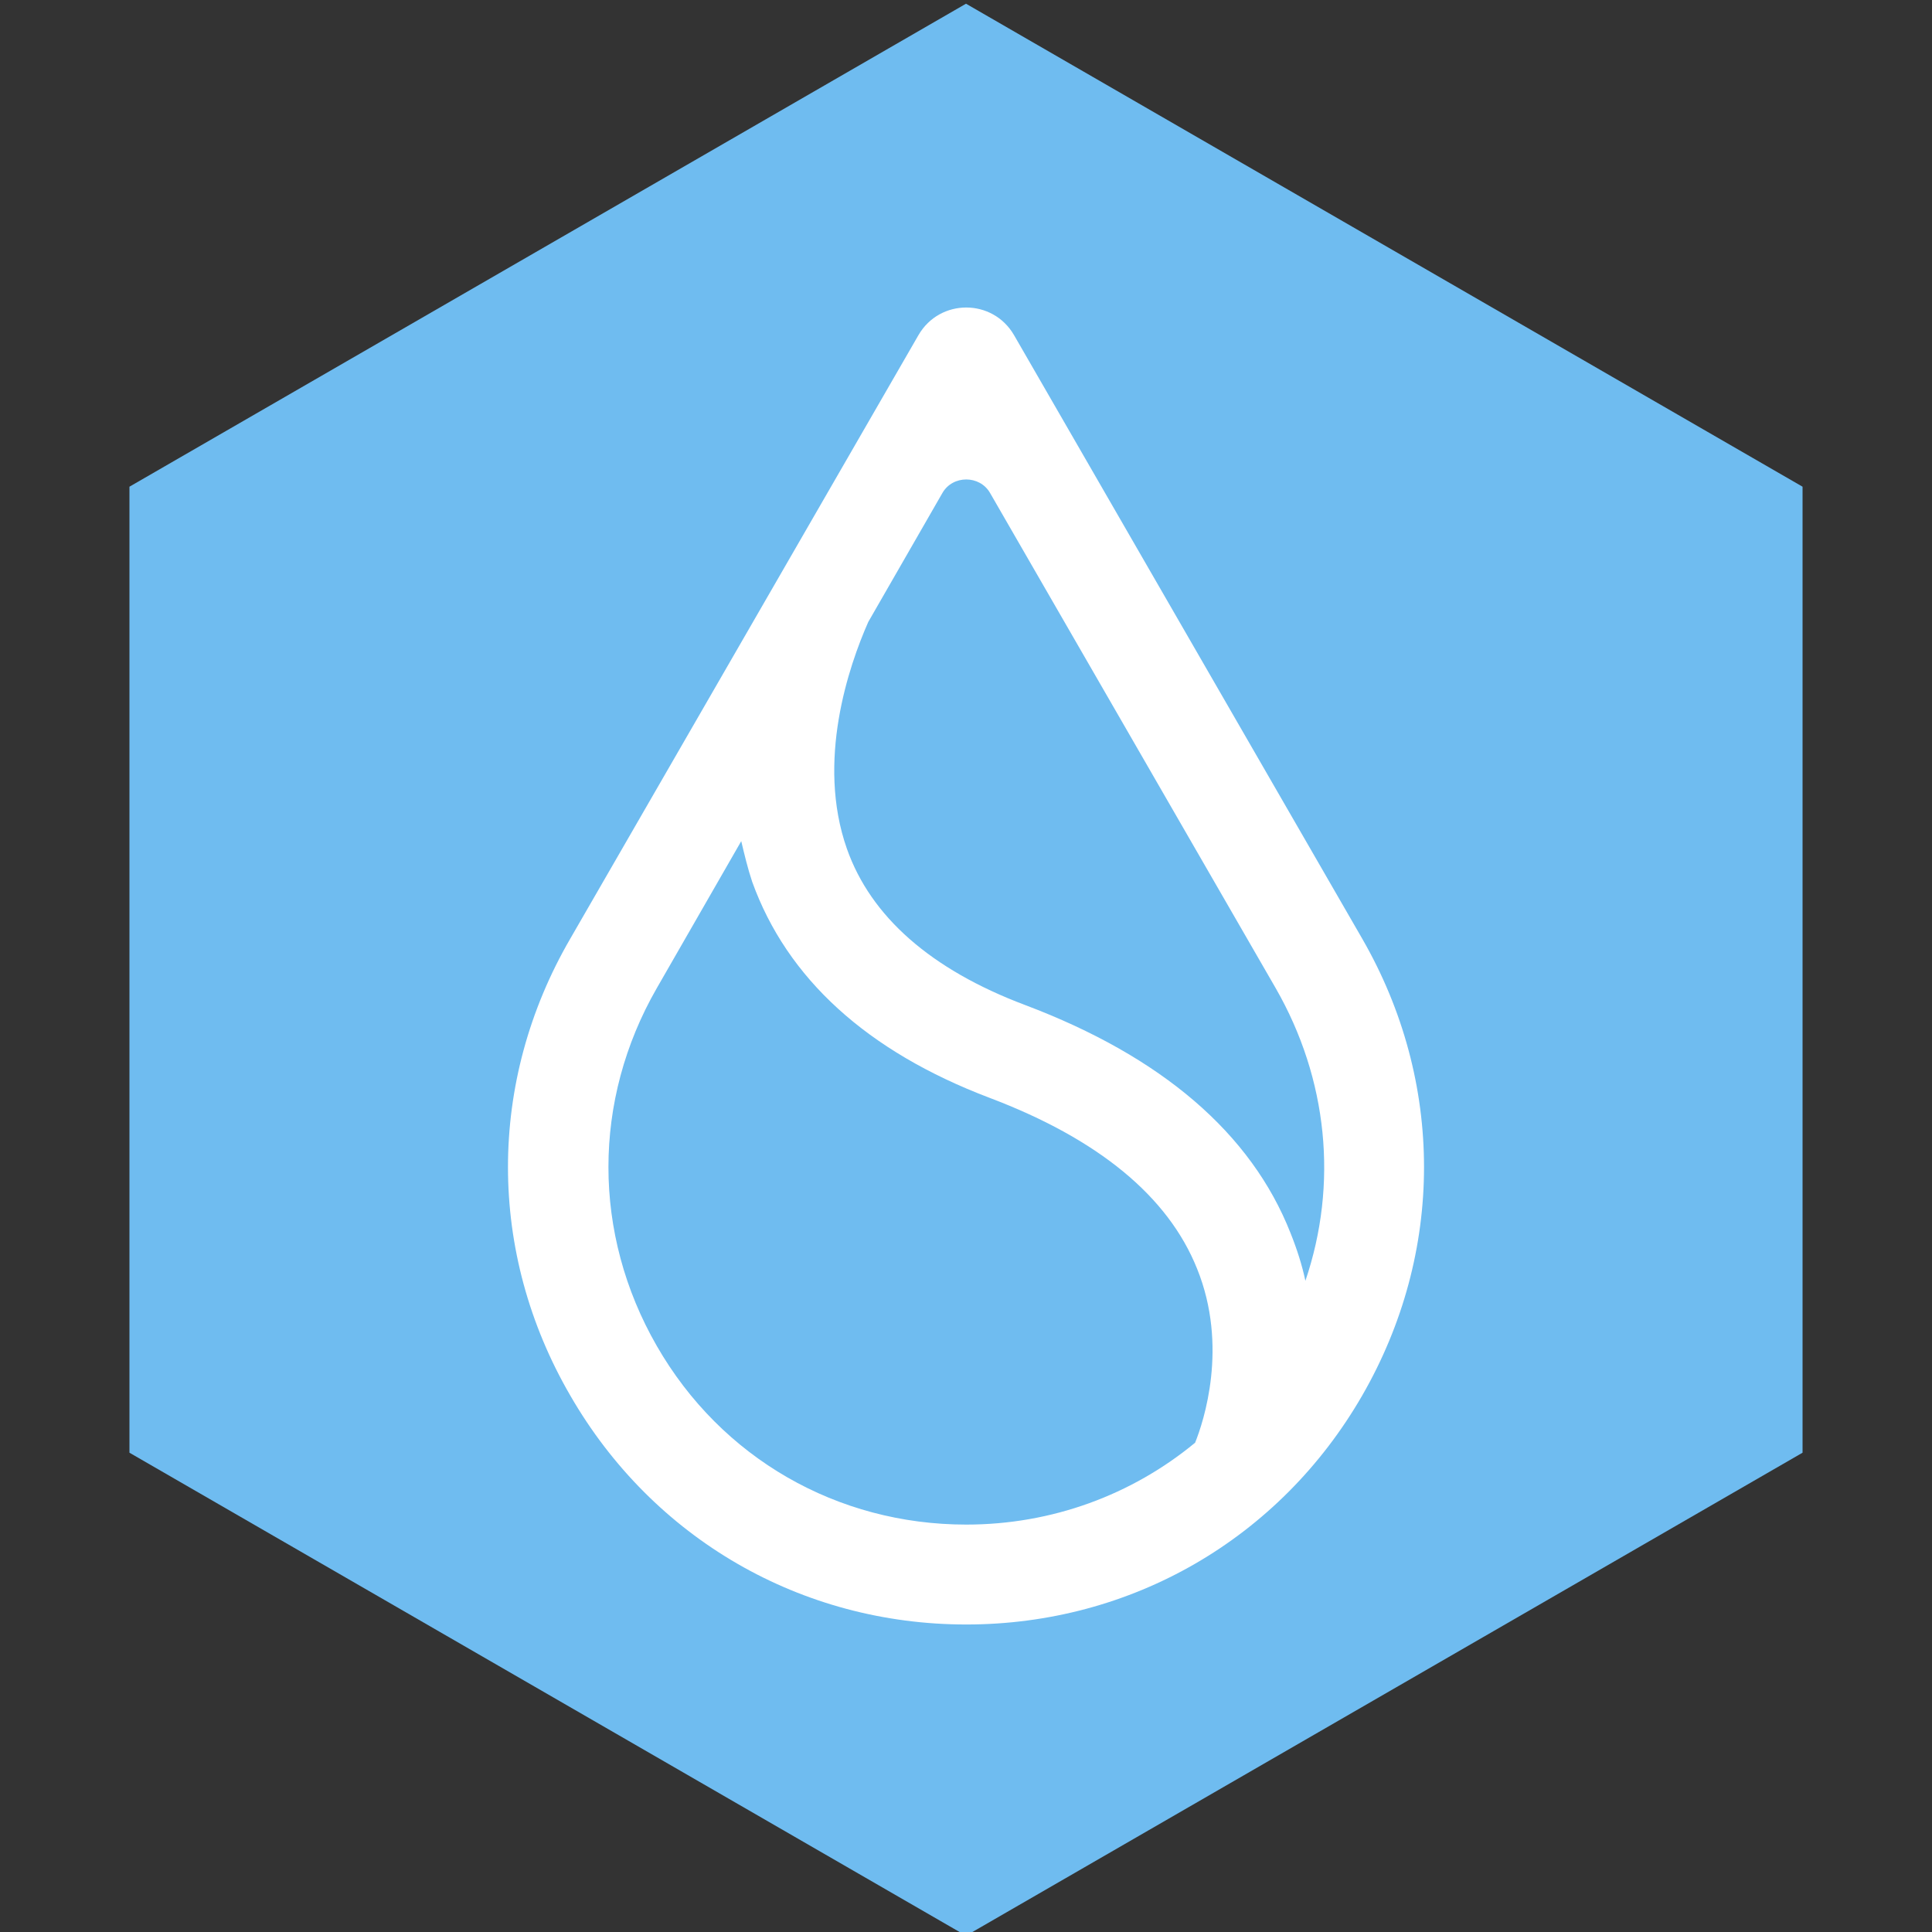
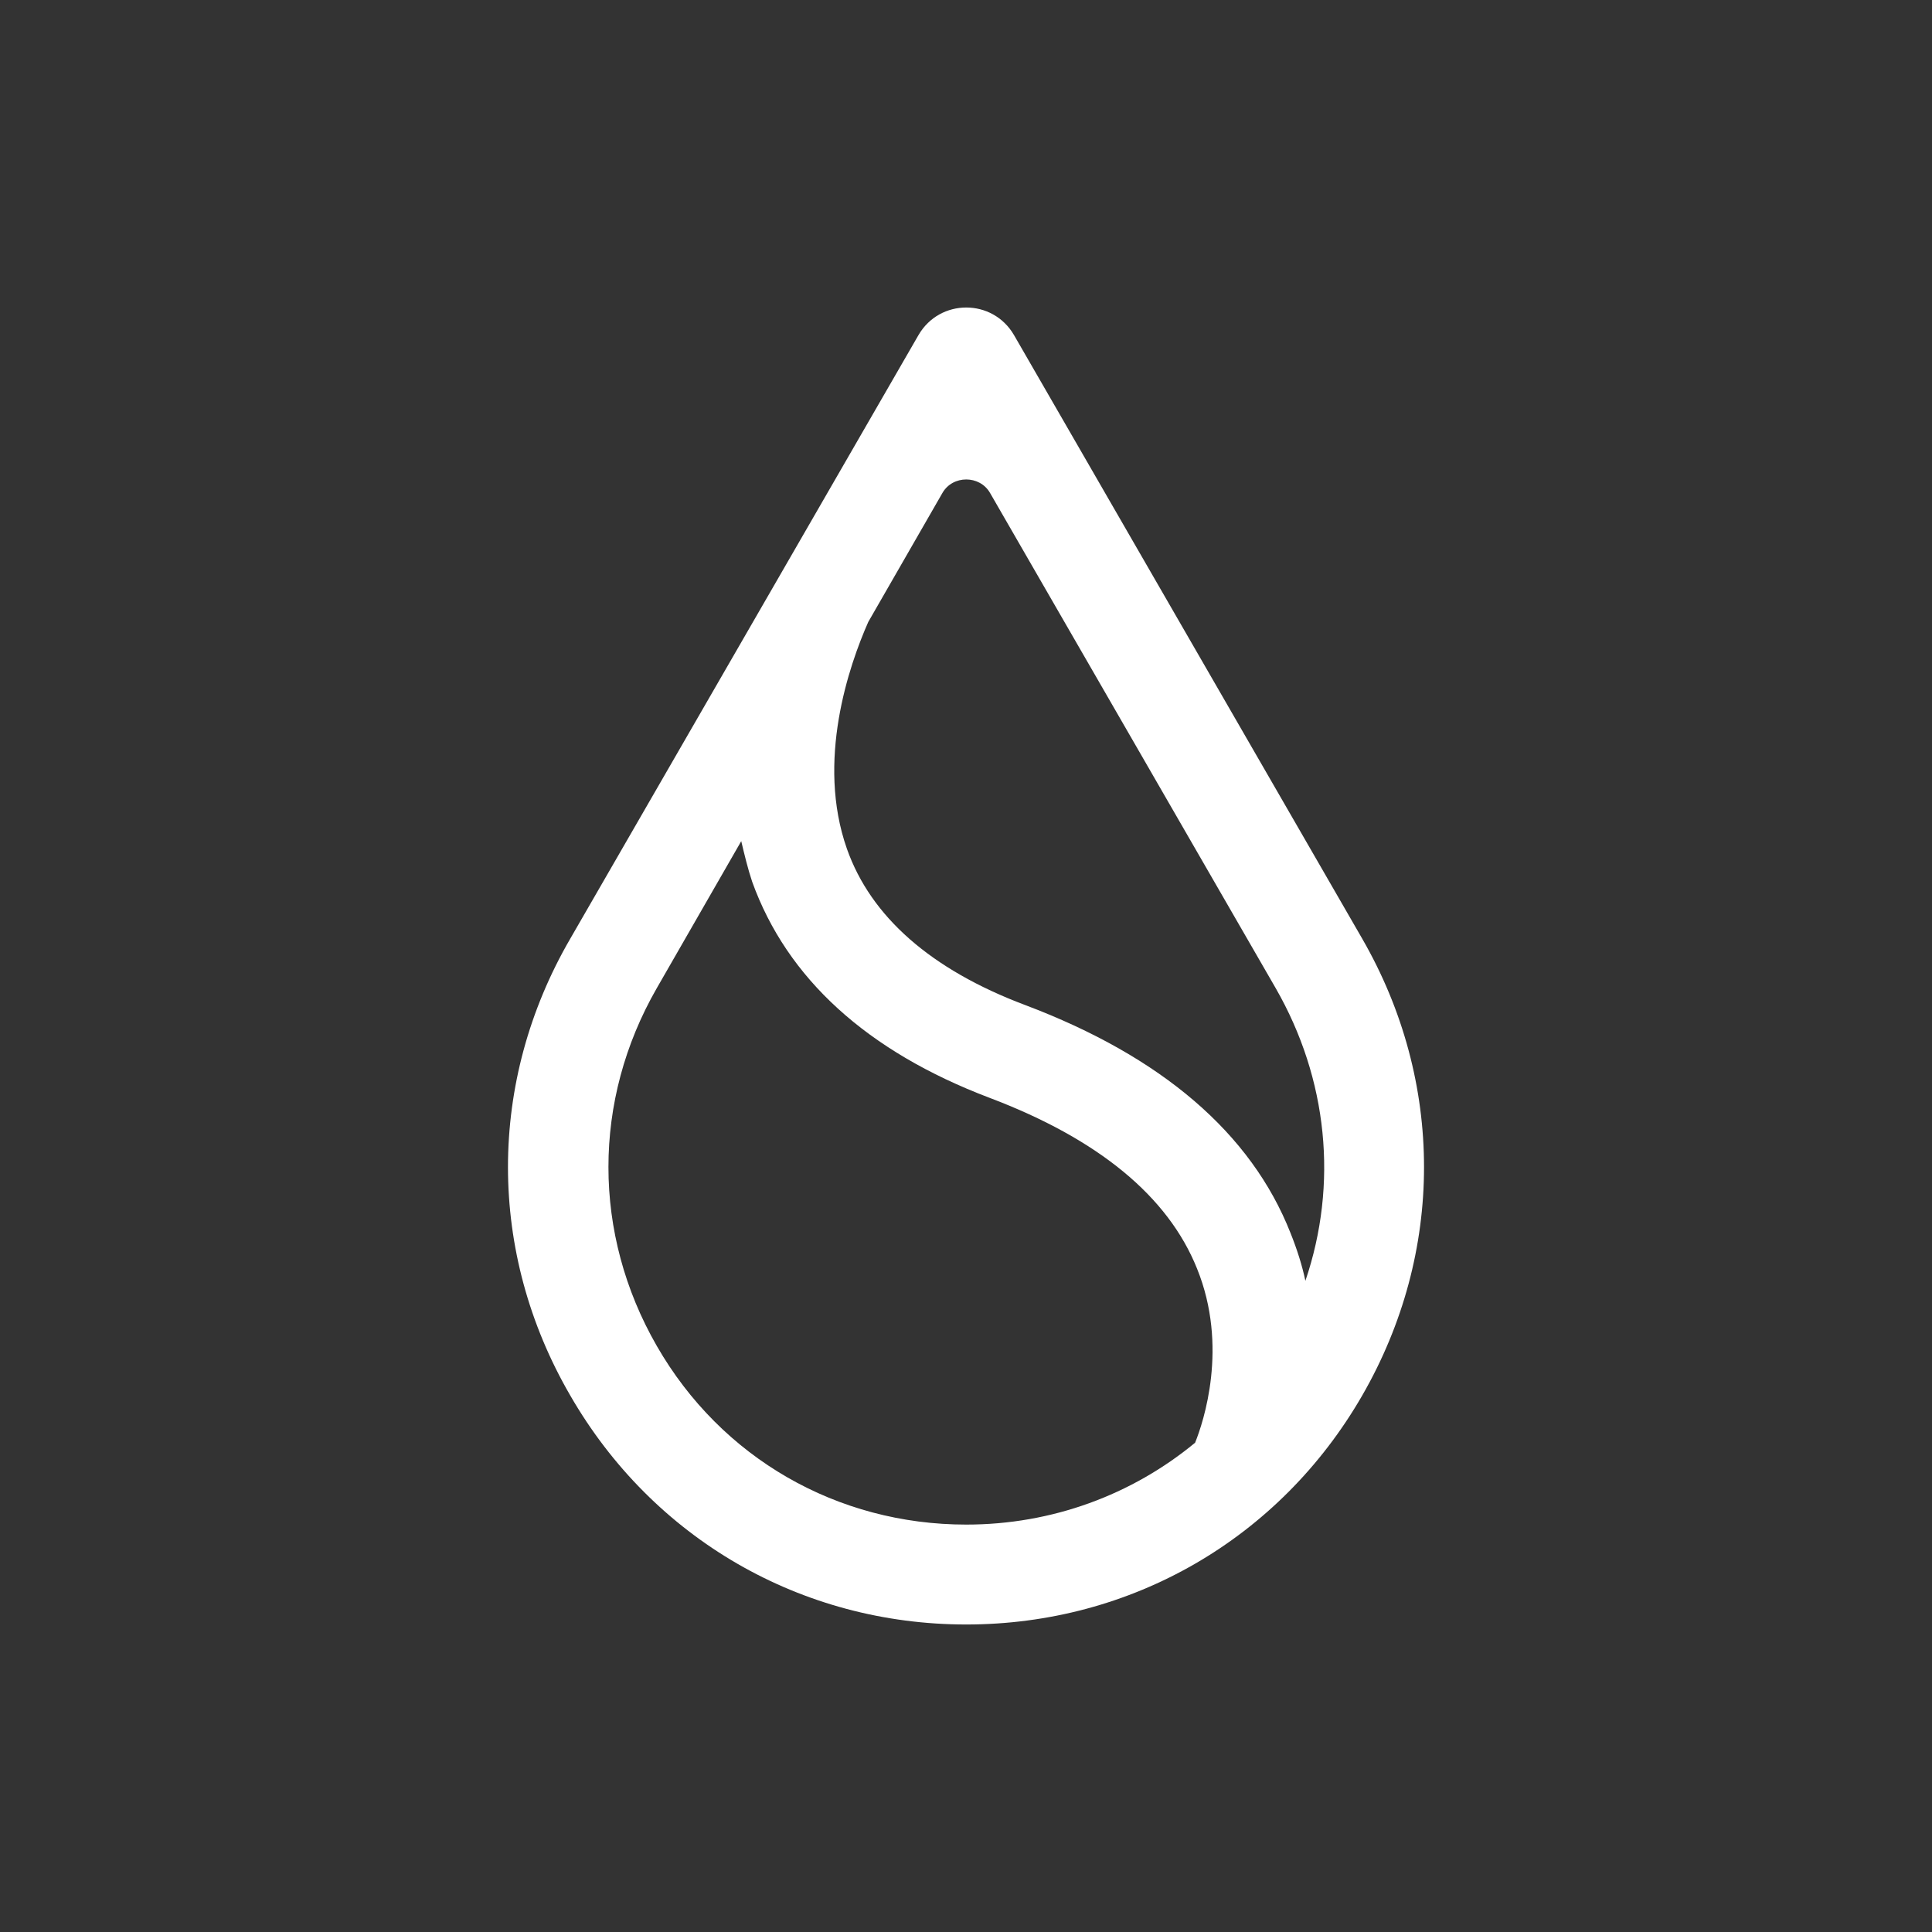
<svg xmlns="http://www.w3.org/2000/svg" viewBox="0 0 24 24" xml:space="preserve" style="fill-rule:evenodd;clip-rule:evenodd;stroke-linecap:round;stroke-linejoin:round;stroke-miterlimit:1.5;">
  <rect x="0" y="0" width="24" height="24" fill="#333333" stroke="none" />
-   <path d="M12,0.046l10.392,6l0,12l-10.392,6l-10.392,-6l-0,-12l10.392,-6Z" style="fill:rgb(111,188,240);" />
  <path id="path8" d="M7.085,17.337c1.026,1.778 2.868,2.843 4.918,2.843c2.05,0 3.892,-1.065 4.918,-2.843c1.025,-1.778 1.025,-3.9 -0,-5.678l-4.325,-7.497c-0.265,-0.456 -0.921,-0.456 -1.186,0l-4.325,7.497c-1.033,1.778 -1.033,3.9 0,5.678Zm3.701,-9.611l0.921,-1.602c0.128,-0.224 0.464,-0.224 0.592,0l3.548,6.151c0.649,1.13 0.777,2.435 0.369,3.636c-0.04,-0.192 -0.104,-0.392 -0.184,-0.592c-0.489,-1.242 -1.602,-2.195 -3.3,-2.835c-1.17,-0.441 -1.914,-1.098 -2.211,-1.939c-0.384,-1.089 0.024,-2.274 0.265,-2.819Zm-1.578,2.723l-1.049,1.826c-0.801,1.394 -0.801,3.052 -0,4.445c0.801,1.394 2.242,2.219 3.844,2.219c1.065,-0 2.058,-0.369 2.843,-1.017c0.104,-0.257 0.417,-1.194 0.024,-2.163c-0.36,-0.897 -1.225,-1.61 -2.579,-2.122c-1.521,-0.577 -2.514,-1.482 -2.947,-2.683c-0.056,-0.168 -0.096,-0.337 -0.136,-0.505Z" style="fill:white;stroke:white;stroke-opacity:0;stroke-width:0.47px;" />
</svg>